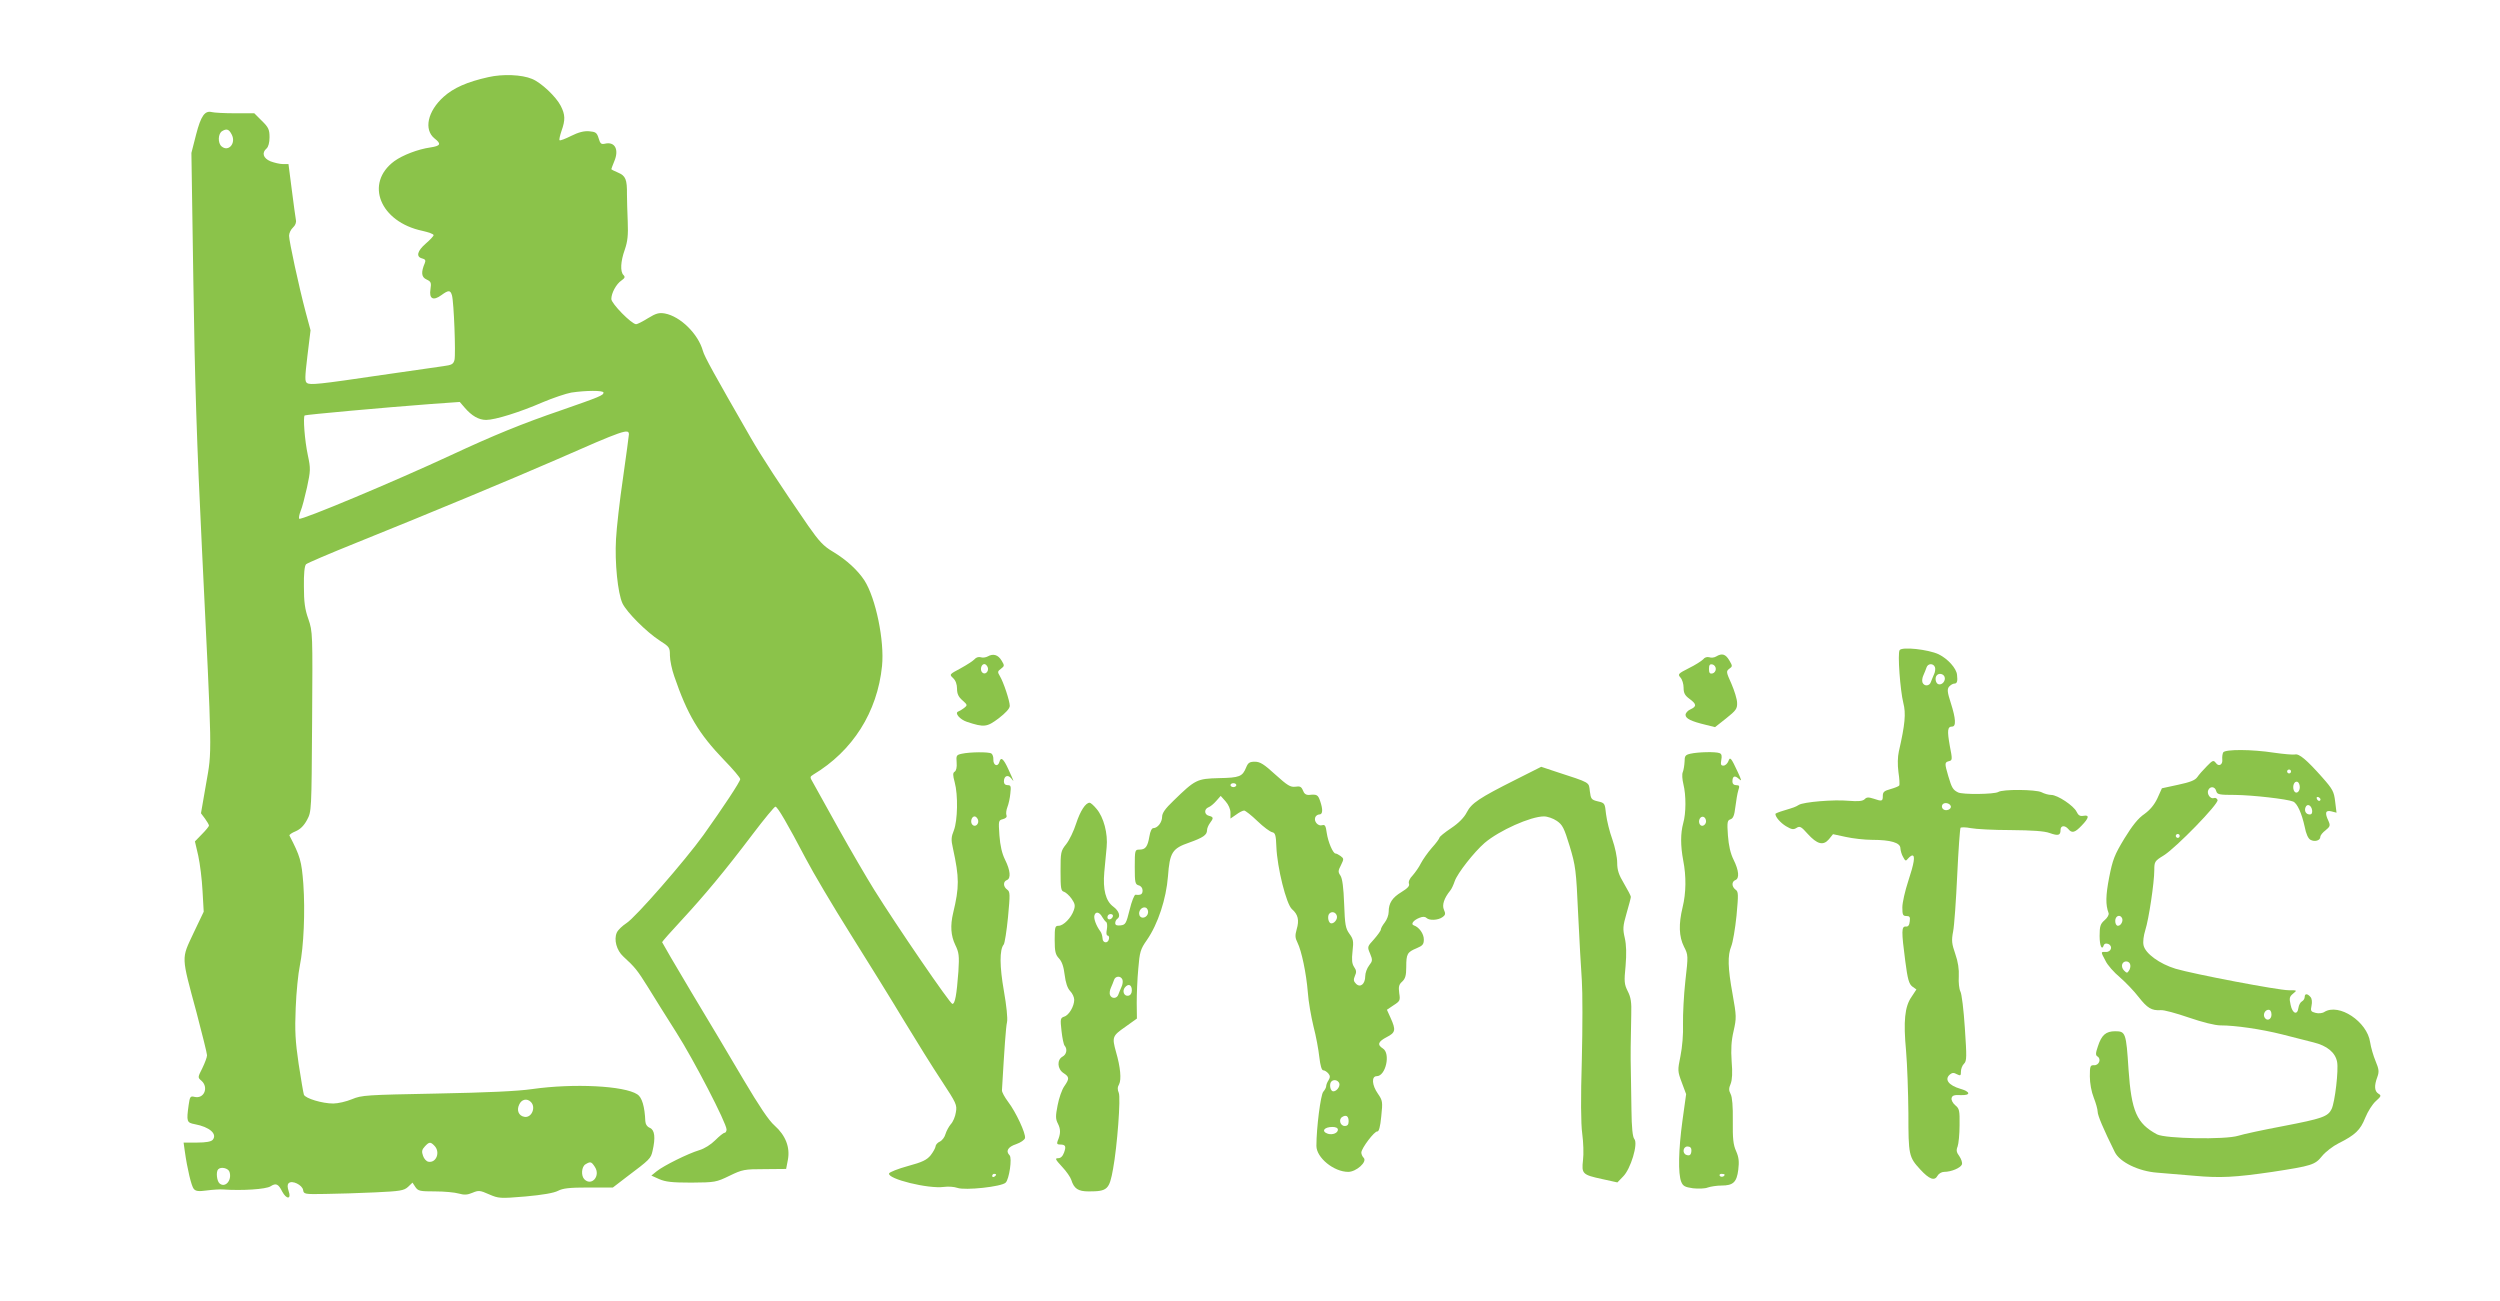
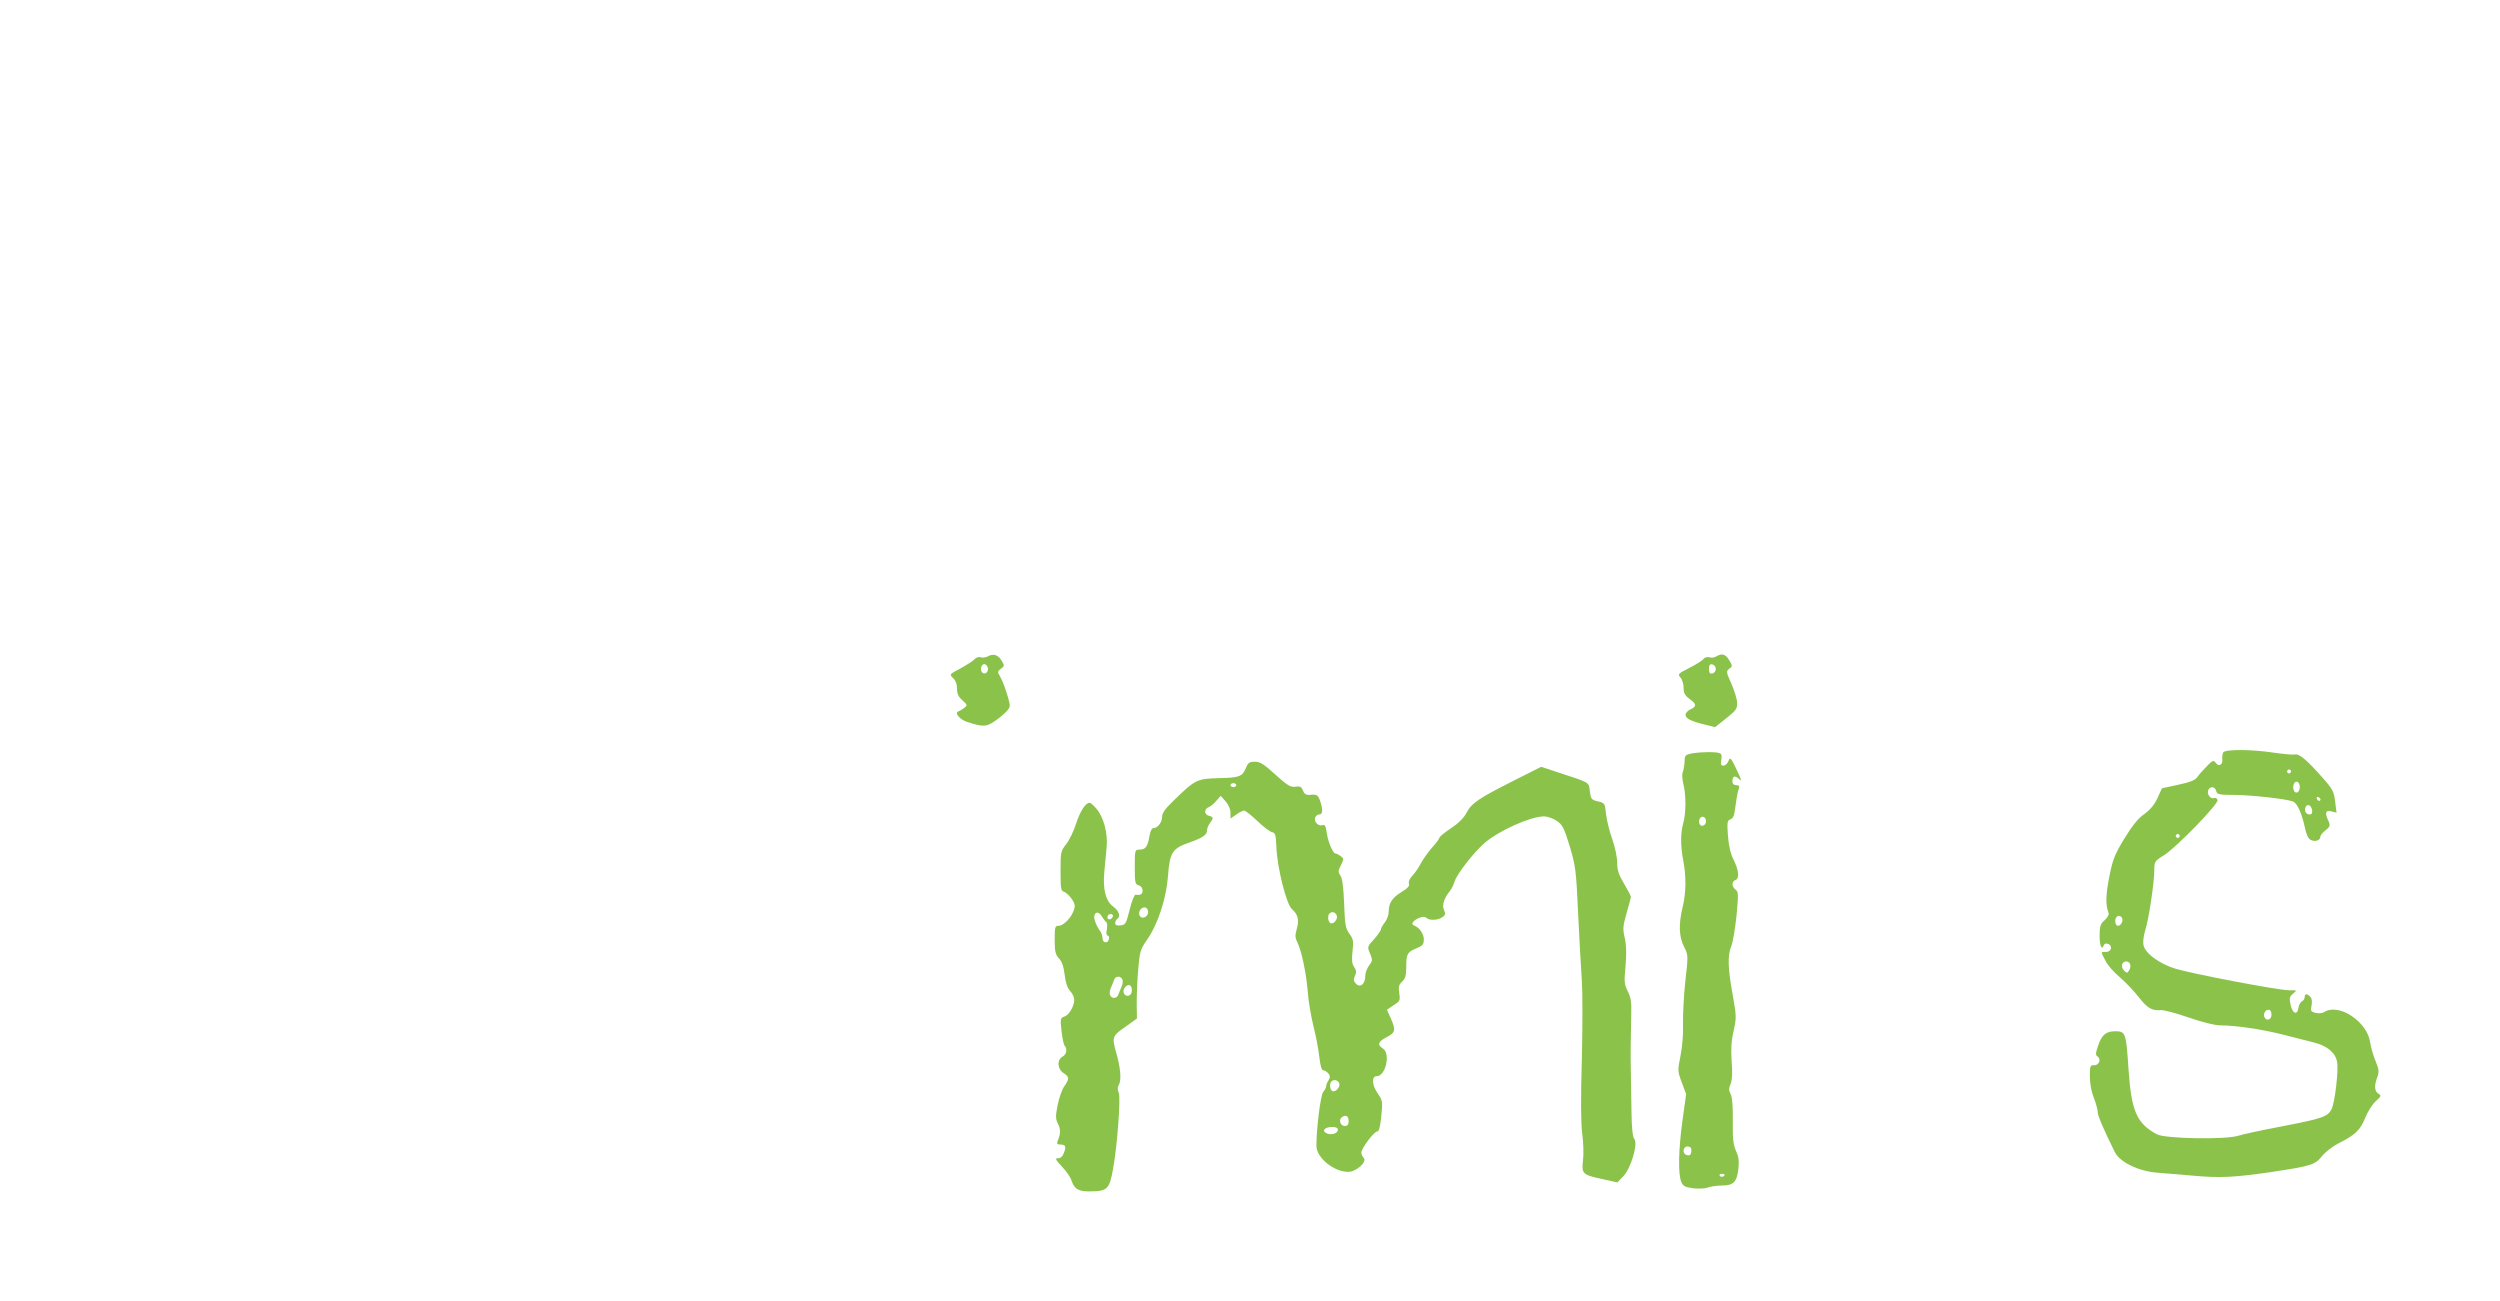
<svg xmlns="http://www.w3.org/2000/svg" version="1.0" width="1280pt" height="666pt" viewBox="0 0 1280 666" preserveAspectRatio="xMidYMid meet">
  <g transform="translate(0,666) scale(0.1,-0.1)" fill="#8bc34a" stroke="none">
-     <path d="M2500 6265 c-108 -24 -178 -55 -229 -101 -82 -74 -102 -168 -46 -213 36 -28 31 -38 -22 -46 -63 -9 -141 -39 -184 -70 -153 -113 -74 -311 144 -357 31 -7 57 -16 57 -22 0 -5 -18 -24 -40 -43 -44 -38 -51 -68 -19 -76 16 -4 20 -10 14 -24 -20 -47 -18 -72 9 -84 23 -11 25 -16 20 -50 -8 -49 14 -61 56 -30 37 27 46 26 54 -1 10 -35 20 -301 13 -331 -6 -22 -14 -26 -59 -32 -29 -4 -170 -24 -313 -45 -324 -48 -367 -52 -383 -41 -12 7 -11 30 2 139 l16 131 -25 93 c-35 132 -85 364 -85 391 0 13 9 32 20 42 12 11 18 26 15 39 -2 12 -12 81 -21 154 l-17 132 -29 0 c-16 0 -44 7 -63 14 -38 16 -46 44 -20 66 9 8 15 30 15 57 0 39 -5 51 -39 84 l-39 39 -98 0 c-55 0 -108 3 -119 6 -36 9 -56 -18 -81 -115 l-24 -94 10 -661 c7 -496 18 -837 44 -1366 53 -1082 52 -1028 21 -1204 l-26 -150 21 -28 c11 -15 20 -31 20 -35 0 -4 -16 -24 -36 -44 l-36 -37 17 -73 c9 -41 19 -122 22 -181 l6 -106 -53 -111 c-62 -133 -63 -111 16 -404 29 -111 54 -210 54 -220 0 -10 -11 -39 -24 -66 -24 -47 -24 -48 -5 -64 39 -34 14 -95 -35 -83 -21 5 -24 2 -30 -41 -12 -86 -10 -91 32 -99 75 -14 116 -50 91 -80 -8 -9 -34 -14 -80 -14 l-69 0 6 -43 c13 -93 34 -180 46 -194 10 -12 24 -14 68 -8 30 4 66 6 80 5 100 -7 222 1 245 16 28 18 40 13 60 -27 22 -41 48 -40 33 2 -7 22 -7 34 0 41 17 17 70 -9 74 -35 3 -21 7 -22 113 -20 61 1 175 4 255 8 129 6 148 9 169 28 l23 22 15 -23 c14 -20 23 -22 101 -22 46 0 101 -5 121 -11 28 -8 44 -7 70 4 31 13 38 13 85 -8 49 -21 55 -22 186 -11 89 8 146 18 167 29 25 13 58 17 157 17 l124 0 69 53 c121 91 125 95 134 134 16 69 11 107 -13 118 -15 6 -23 19 -24 35 -3 74 -17 122 -41 137 -67 44 -325 57 -538 27 -75 -11 -231 -18 -490 -23 -360 -7 -383 -8 -433 -29 -29 -12 -72 -22 -96 -22 -56 0 -142 26 -150 45 -3 9 -15 80 -27 158 -17 116 -20 169 -15 287 3 80 13 177 21 215 20 98 28 278 18 420 -9 117 -16 141 -71 247 -2 4 12 14 32 22 23 10 42 28 58 58 23 43 23 44 26 503 3 455 3 460 -19 525 -18 50 -23 88 -23 167 -1 64 3 106 11 114 6 6 121 55 255 109 383 154 805 330 1023 425 350 154 375 162 375 131 0 -7 -14 -107 -30 -222 -17 -115 -33 -256 -36 -314 -7 -120 9 -277 33 -329 22 -46 123 -147 191 -191 50 -32 52 -35 52 -77 0 -23 10 -71 22 -105 67 -196 125 -294 255 -429 46 -47 83 -91 83 -98 0 -13 -87 -144 -188 -286 -95 -132 -349 -423 -394 -451 -21 -14 -44 -35 -50 -49 -16 -36 -1 -91 33 -122 61 -56 72 -70 127 -158 30 -49 95 -153 144 -230 90 -141 258 -466 258 -498 0 -9 -5 -17 -10 -17 -6 0 -27 -17 -48 -38 -22 -22 -55 -43 -82 -51 -57 -17 -182 -79 -218 -108 l-27 -22 40 -18 c32 -14 65 -18 165 -18 121 1 127 2 195 35 66 32 76 34 180 34 l110 1 9 47 c12 64 -12 125 -68 175 -30 26 -79 100 -158 233 -63 107 -183 309 -267 448 -83 139 -151 256 -151 258 0 3 45 54 99 112 120 130 221 251 364 440 59 78 112 142 117 142 11 0 62 -88 155 -265 37 -71 140 -245 228 -385 88 -140 212 -340 275 -445 63 -104 150 -244 194 -310 74 -113 79 -122 72 -160 -3 -22 -15 -50 -26 -61 -10 -12 -22 -34 -27 -50 -4 -16 -17 -33 -29 -39 -12 -5 -22 -17 -22 -25 -1 -8 -12 -28 -25 -45 -20 -24 -42 -35 -116 -55 -51 -14 -94 -31 -97 -38 -9 -28 201 -80 281 -69 22 3 52 1 69 -5 39 -14 227 6 247 27 18 17 34 126 20 140 -21 21 -9 43 34 57 23 8 43 22 45 31 5 23 -47 134 -86 185 -18 24 -33 51 -32 60 13 222 20 323 26 349 4 19 -3 85 -16 159 -22 125 -23 212 -1 238 5 6 15 69 22 140 11 118 11 130 -4 141 -21 15 -22 41 -2 49 22 8 18 50 -9 104 -16 32 -25 72 -29 125 -5 75 -5 77 18 83 15 4 22 11 18 20 -3 8 -1 27 5 42 6 15 13 46 15 70 4 36 3 42 -14 42 -12 0 -19 7 -19 19 0 29 21 37 38 15 16 -21 15 -19 -15 47 -25 55 -39 66 -46 38 -8 -28 -32 -18 -31 12 1 13 -4 27 -10 31 -13 9 -109 8 -151 -1 -28 -6 -30 -9 -27 -45 2 -24 -2 -42 -10 -47 -10 -6 -10 -17 0 -54 18 -66 15 -196 -4 -246 -14 -34 -15 -49 -5 -92 33 -152 33 -198 1 -332 -15 -64 -12 -115 11 -163 19 -39 21 -55 16 -136 -9 -120 -17 -166 -31 -166 -12 1 -282 395 -400 584 -38 61 -121 203 -184 316 -63 113 -121 218 -130 234 -16 27 -16 29 2 40 202 121 328 320 352 556 13 129 -32 347 -90 438 -34 52 -91 105 -161 147 -49 29 -71 53 -127 133 -144 209 -237 351 -295 452 -187 325 -236 414 -244 443 -24 87 -115 177 -195 192 -30 5 -45 1 -86 -24 -27 -17 -55 -31 -61 -31 -23 0 -127 106 -127 129 0 30 25 77 52 95 17 12 20 18 10 28 -17 17 -15 69 7 130 14 41 18 73 15 143 -2 50 -4 113 -4 140 1 76 -7 95 -45 111 -19 8 -35 16 -35 18 0 2 7 20 15 40 26 61 3 103 -49 90 -18 -4 -23 1 -31 28 -9 29 -15 33 -49 36 -26 2 -54 -5 -92 -24 -30 -15 -56 -25 -59 -22 -3 3 2 24 10 48 20 56 19 83 -4 128 -24 47 -100 119 -147 138 -52 22 -150 26 -224 9z m-1313 -295 c22 -44 -17 -89 -52 -60 -21 17 -19 67 3 79 23 14 35 9 49 -19z m1903 -1320 c0 -14 -20 -22 -215 -90 -202 -69 -348 -129 -565 -230 -290 -135 -768 -335 -778 -326 -3 4 0 21 7 39 8 18 22 73 33 122 18 85 19 95 4 165 -16 75 -25 195 -16 203 6 4 413 41 640 58 l154 11 25 -29 c36 -42 72 -63 110 -63 46 0 174 40 291 91 52 22 118 44 145 49 73 11 165 12 165 0z m1917 -2186 c8 -21 -13 -42 -28 -27 -13 13 -5 43 11 43 6 0 13 -7 17 -16z m-2289 -1446 c28 -28 3 -84 -34 -76 -28 5 -40 33 -26 62 12 28 40 34 60 14z m-494 -224 c32 -32 10 -90 -31 -82 -10 2 -22 15 -27 30 -8 22 -6 32 9 48 22 24 29 25 49 4z m822 -109 c30 -46 -17 -100 -54 -63 -18 18 -15 65 6 77 25 15 30 14 48 -14z m-1871 -25 c14 -43 -22 -84 -51 -59 -14 12 -19 60 -7 72 14 15 52 6 58 -13z m3925 -14 c0 -3 -4 -8 -10 -11 -5 -3 -10 -1 -10 4 0 6 5 11 10 11 6 0 10 -2 10 -4z" />
-     <path d="M9726 3331 c-11 -16 3 -206 19 -270 14 -54 9 -109 -23 -249 -6 -27 -7 -67 -2 -105 5 -33 7 -64 4 -69 -3 -4 -23 -12 -44 -18 -33 -9 -40 -15 -40 -35 0 -28 -4 -29 -48 -14 -25 8 -35 8 -45 -3 -11 -10 -32 -12 -83 -8 -75 7 -230 -6 -254 -21 -18 -11 -24 -13 -77 -29 -24 -7 -43 -15 -43 -17 0 -16 25 -45 54 -63 29 -17 38 -19 54 -9 17 11 24 7 57 -30 49 -54 80 -62 109 -28 l21 26 65 -14 c36 -8 97 -15 135 -15 96 0 145 -15 145 -43 1 -12 6 -32 14 -45 11 -21 14 -22 25 -8 8 9 17 16 22 16 16 0 9 -41 -21 -132 -16 -49 -30 -109 -30 -134 0 -38 3 -44 21 -44 16 0 20 -5 17 -27 -2 -20 -8 -28 -20 -27 -23 2 -23 -24 -3 -177 12 -93 19 -117 36 -130 l21 -15 -25 -38 c-35 -50 -42 -125 -28 -276 6 -69 11 -213 12 -320 0 -214 2 -224 61 -288 46 -50 73 -60 88 -32 6 11 21 20 34 20 36 0 84 20 91 38 3 9 -3 27 -13 42 -15 20 -17 31 -9 50 5 14 10 63 10 109 1 75 -1 85 -22 102 -12 10 -21 26 -19 36 3 14 13 18 47 16 52 -2 51 17 -1 32 -62 18 -84 49 -54 74 11 9 20 10 35 1 19 -9 21 -8 21 14 0 13 7 32 16 40 14 14 14 34 4 183 -6 92 -16 176 -23 187 -6 12 -10 46 -8 76 2 37 -4 76 -18 116 -18 52 -20 68 -11 115 6 30 15 160 21 289 6 129 14 238 17 242 4 3 27 3 52 -2 25 -5 117 -10 205 -10 110 -1 172 -5 199 -15 45 -16 56 -12 56 16 0 23 22 25 40 4 18 -22 33 -19 68 18 38 39 41 56 9 50 -17 -3 -26 2 -35 21 -14 30 -97 86 -130 86 -13 0 -35 6 -50 14 -29 14 -198 16 -221 1 -20 -12 -184 -14 -206 -2 -26 13 -32 23 -50 84 -19 65 -19 70 4 76 17 4 18 8 4 78 -14 79 -12 99 12 99 21 0 19 40 -7 121 -18 56 -19 70 -9 83 8 9 20 16 27 16 14 0 18 11 14 45 -3 33 -47 82 -94 105 -53 25 -189 40 -200 21z m181 -87 c3 -8 1 -25 -5 -37 -5 -12 -13 -30 -16 -39 -7 -22 -35 -23 -43 -2 -3 8 -1 25 5 37 5 12 13 30 16 40 7 21 35 22 43 1z m49 -49 c8 -20 -13 -45 -32 -38 -14 5 -19 34 -7 46 11 12 33 7 39 -8z m32 -662 c5 -17 -26 -29 -40 -15 -6 6 -7 15 -3 22 9 14 37 9 43 -7z" />
    <path d="M5057 3299 c-9 -5 -26 -8 -36 -4 -10 3 -24 -1 -31 -10 -7 -8 -39 -29 -72 -47 -58 -31 -58 -31 -38 -50 13 -12 20 -32 20 -54 0 -26 7 -42 28 -60 26 -23 26 -25 8 -39 -10 -8 -24 -16 -30 -18 -20 -8 9 -41 45 -53 88 -29 102 -27 162 18 36 28 57 50 57 64 0 25 -32 122 -51 153 -12 20 -12 24 6 37 18 14 19 16 3 42 -18 30 -43 37 -71 21z m0 -55 c8 -21 -13 -42 -28 -27 -13 13 -5 43 11 43 6 0 13 -7 17 -16z" />
    <path d="M8787 3299 c-9 -6 -26 -8 -36 -4 -11 3 -24 -1 -31 -11 -8 -8 -40 -29 -73 -45 -55 -28 -58 -31 -43 -48 9 -10 16 -33 16 -52 0 -28 7 -40 30 -57 37 -27 38 -39 5 -54 -14 -6 -25 -19 -25 -28 0 -19 28 -33 103 -51 l48 -12 57 45 c50 40 57 49 56 79 0 19 -14 63 -29 98 -27 60 -28 64 -11 77 17 12 17 14 0 43 -19 32 -37 38 -67 20z m-2 -64 c0 -11 -8 -21 -17 -23 -14 -3 -18 3 -18 23 0 20 4 26 18 23 9 -2 17 -12 17 -23z" />
    <path d="M11383 2808 c-4 -7 -6 -23 -5 -35 4 -28 -18 -41 -33 -19 -12 15 -16 14 -46 -17 -19 -19 -41 -44 -49 -56 -11 -16 -37 -26 -98 -39 l-83 -18 -23 -51 c-16 -34 -38 -60 -67 -81 -31 -21 -61 -58 -102 -125 -51 -84 -60 -108 -78 -199 -18 -93 -19 -141 -3 -183 3 -8 -6 -24 -20 -36 -22 -19 -26 -31 -26 -81 0 -52 12 -77 22 -46 3 7 12 9 22 5 25 -10 16 -42 -12 -41 -27 1 -27 2 -2 -45 10 -22 44 -60 74 -85 30 -26 73 -71 96 -101 44 -56 66 -70 113 -67 15 2 80 -16 144 -38 70 -24 134 -40 162 -40 76 0 207 -19 315 -46 55 -14 128 -33 161 -41 70 -17 112 -52 121 -100 8 -42 -11 -205 -28 -241 -19 -39 -47 -49 -250 -88 -101 -19 -203 -41 -228 -49 -68 -21 -374 -15 -416 7 -104 56 -131 117 -146 333 -12 187 -15 195 -68 195 -48 0 -70 -19 -89 -78 -12 -35 -12 -45 -2 -51 21 -13 8 -46 -17 -45 -20 1 -22 -4 -22 -57 0 -35 8 -79 20 -109 11 -28 20 -60 20 -72 0 -19 29 -88 88 -207 25 -51 122 -98 216 -105 39 -3 125 -10 191 -16 133 -12 208 -8 400 20 202 31 218 36 254 81 18 22 56 51 84 65 86 43 112 68 137 131 13 32 37 70 54 85 28 25 29 29 14 38 -21 13 -23 40 -6 86 10 27 8 40 -9 81 -11 26 -24 70 -28 97 -15 105 -159 201 -234 155 -10 -7 -30 -9 -45 -5 -24 6 -27 10 -21 37 4 18 2 36 -5 44 -16 19 -30 19 -30 0 0 -7 -6 -18 -14 -22 -8 -4 -16 -19 -18 -33 -5 -40 -31 -30 -40 15 -8 35 -6 42 13 58 21 17 21 17 -23 17 -53 0 -484 82 -579 110 -82 25 -155 78 -164 120 -4 18 0 49 9 78 18 56 46 244 46 307 0 43 2 47 48 75 63 39 283 265 276 284 -3 8 -11 13 -18 10 -18 -7 -38 20 -30 40 9 22 35 20 41 -4 5 -18 14 -20 97 -20 89 -1 266 -21 297 -34 21 -9 44 -60 59 -129 7 -37 18 -61 30 -67 22 -12 50 -3 50 15 0 8 12 23 27 34 23 19 25 24 15 47 -20 42 -16 57 14 50 l27 -7 -7 57 c-6 51 -12 63 -67 125 -78 88 -118 122 -139 116 -9 -2 -57 2 -106 9 -116 18 -250 18 -261 2z m347 -98 c0 -5 -4 -10 -10 -10 -5 0 -10 5 -10 10 0 6 5 10 10 10 6 0 10 -4 10 -10z m45 -80 c0 -27 -22 -39 -31 -16 -8 22 3 49 19 43 6 -2 12 -14 12 -27z m106 -63 c-1 -12 -15 -9 -19 4 -3 6 1 10 8 8 6 -3 11 -8 11 -12z m-43 -55 c2 -14 -2 -22 -12 -22 -19 0 -29 17 -22 36 8 22 30 12 34 -14z m-678 -132 c0 -5 -4 -10 -10 -10 -5 0 -10 5 -10 10 0 6 5 10 10 10 6 0 10 -4 10 -10z m-296 -419 c9 -14 -4 -41 -20 -41 -8 0 -14 10 -14 25 0 25 23 35 34 16z m43 -241 c2 -8 -1 -22 -7 -30 -8 -13 -11 -13 -25 1 -9 9 -13 23 -9 33 8 20 38 17 41 -4z m723 -255 c0 -25 -23 -35 -35 -15 -10 16 2 40 20 40 9 0 15 -9 15 -25z" />
    <path d="M8655 2801 c-26 -6 -30 -11 -30 -41 -1 -19 -5 -43 -9 -53 -5 -10 -3 -37 3 -62 14 -56 14 -149 -1 -200 -14 -52 -14 -115 0 -190 16 -81 15 -167 -3 -240 -21 -87 -19 -150 7 -202 22 -43 22 -45 7 -176 -8 -72 -13 -172 -12 -220 2 -51 -4 -120 -13 -164 -15 -74 -15 -77 7 -136 l22 -59 -19 -137 c-20 -147 -23 -270 -6 -312 9 -22 19 -27 60 -33 27 -3 62 -2 76 4 15 5 46 10 70 10 60 0 78 17 86 81 5 41 3 63 -11 95 -15 33 -18 64 -17 155 1 75 -3 122 -11 137 -10 19 -10 30 0 53 8 21 10 57 5 115 -4 62 -2 104 10 155 15 67 15 76 -5 188 -25 137 -26 199 -7 246 8 19 20 89 27 157 10 109 10 123 -5 133 -20 15 -21 41 -1 49 22 8 18 50 -9 104 -16 32 -25 72 -29 124 -5 69 -3 78 13 83 14 5 20 20 25 63 4 31 10 69 15 85 8 23 6 27 -11 27 -12 0 -19 7 -19 18 0 28 11 34 32 15 17 -15 16 -11 -4 33 -36 77 -40 81 -49 56 -5 -12 -16 -22 -25 -22 -13 0 -15 6 -11 29 4 21 2 31 -9 35 -20 8 -109 6 -149 -3z m80 -347 c0 -10 -8 -20 -17 -22 -18 -3 -26 27 -11 42 12 11 28 0 28 -20z m-75 -1682 c0 -24 -8 -32 -26 -25 -22 8 -17 43 6 43 13 0 20 -7 20 -18z m170 -126 c0 -11 -19 -15 -25 -6 -3 5 1 10 9 10 9 0 16 -2 16 -4z" />
    <path d="M6380 2730 c-19 -46 -33 -52 -139 -54 -113 -3 -121 -7 -233 -116 -42 -40 -58 -63 -58 -82 0 -28 -23 -58 -45 -58 -8 0 -16 -17 -20 -42 -9 -53 -20 -68 -51 -68 -23 0 -24 -2 -24 -89 0 -80 2 -89 20 -94 12 -3 20 -14 20 -26 0 -20 -9 -25 -36 -22 -6 1 -20 -34 -30 -76 -18 -72 -21 -78 -47 -81 -19 -2 -27 1 -27 12 0 8 5 18 10 21 19 12 10 41 -20 63 -39 29 -54 87 -46 177 4 38 9 96 12 127 7 70 -15 154 -52 197 -14 17 -30 31 -35 31 -21 0 -48 -42 -69 -106 -12 -38 -35 -86 -51 -106 -28 -35 -29 -42 -29 -138 0 -89 2 -102 18 -106 9 -3 27 -19 39 -36 17 -25 19 -35 11 -58 -13 -39 -53 -80 -78 -80 -18 0 -20 -6 -20 -72 0 -60 4 -76 22 -95 15 -16 24 -42 29 -84 5 -40 14 -68 28 -83 12 -12 21 -32 21 -45 0 -33 -27 -79 -51 -86 -20 -7 -21 -12 -14 -74 4 -36 11 -70 16 -75 15 -17 10 -45 -11 -56 -29 -16 -27 -63 5 -84 31 -20 31 -29 4 -68 -12 -17 -27 -60 -34 -97 -11 -56 -11 -70 2 -95 14 -28 14 -51 -2 -88 -5 -14 -2 -18 12 -18 28 0 33 -8 21 -41 -7 -19 -17 -29 -30 -29 -18 0 -15 -6 20 -44 22 -23 43 -54 47 -67 14 -45 35 -59 89 -59 96 0 106 9 125 116 21 113 40 366 29 389 -7 16 -7 29 2 44 12 24 7 86 -16 165 -21 76 -19 82 47 128 l60 43 -1 80 c0 44 3 123 8 175 7 86 11 100 44 147 57 82 99 211 108 326 9 123 22 143 109 173 70 25 91 39 91 63 0 10 7 26 15 37 19 25 19 31 -5 37 -25 6 -26 35 -2 44 9 3 27 18 39 32 l23 26 25 -28 c15 -17 25 -40 25 -58 l0 -30 29 20 c16 12 34 21 41 21 6 0 37 -24 68 -54 31 -30 65 -55 76 -57 15 -3 19 -15 21 -74 4 -107 51 -295 80 -320 31 -27 38 -56 24 -103 -9 -32 -8 -44 4 -68 21 -42 45 -156 53 -254 3 -47 17 -125 29 -175 13 -49 26 -120 30 -158 5 -43 12 -67 20 -67 7 0 18 -7 26 -16 10 -12 10 -20 1 -35 -7 -10 -12 -24 -12 -31 0 -6 -7 -19 -15 -28 -13 -15 -35 -183 -35 -277 0 -60 89 -133 163 -133 41 0 99 52 79 72 -7 7 -12 19 -12 27 1 23 68 111 82 108 8 -1 15 24 20 77 8 75 7 81 -17 116 -31 44 -34 90 -6 90 46 0 72 117 31 142 -30 19 -24 35 20 58 45 23 48 36 20 98 l-19 42 34 23 c33 21 35 25 29 62 -4 33 -2 44 15 59 16 15 21 31 21 75 0 67 5 76 53 96 31 13 37 20 37 45 0 29 -24 63 -51 72 -18 6 -2 27 29 39 17 7 29 6 36 -1 14 -14 59 -12 81 4 16 11 17 18 8 38 -11 24 1 60 32 98 7 8 17 30 23 48 14 41 99 149 153 196 75 64 236 136 304 136 18 0 47 -10 66 -23 29 -20 37 -35 66 -130 30 -100 33 -122 43 -345 6 -130 15 -284 19 -342 4 -58 4 -240 0 -405 -6 -199 -5 -327 2 -379 6 -44 8 -105 4 -136 -8 -70 -3 -75 99 -97 l77 -17 29 30 c39 38 78 168 58 192 -9 10 -14 58 -15 151 -1 75 -3 162 -3 194 -2 87 -1 149 2 292 2 64 -2 89 -18 120 -18 36 -19 50 -11 130 5 62 4 106 -4 142 -11 47 -10 61 9 127 12 41 22 79 22 84 0 5 -16 36 -35 68 -27 45 -35 69 -35 107 0 28 -11 80 -25 120 -14 38 -28 96 -32 128 -6 56 -6 58 -42 66 -33 8 -36 12 -41 52 -6 48 7 41 -177 101 l-72 24 -133 -67 c-183 -92 -224 -119 -248 -166 -13 -26 -41 -55 -80 -81 -33 -22 -60 -44 -60 -49 0 -4 -17 -28 -39 -52 -21 -24 -46 -60 -56 -79 -9 -19 -29 -47 -42 -62 -16 -16 -23 -33 -19 -43 4 -11 -7 -23 -38 -42 -48 -29 -66 -57 -66 -102 0 -16 -9 -40 -20 -54 -11 -14 -20 -30 -20 -36 0 -6 -16 -28 -35 -50 -35 -38 -35 -39 -20 -74 13 -32 13 -37 -5 -60 -11 -14 -20 -39 -20 -55 0 -40 -25 -61 -47 -39 -13 13 -14 21 -6 40 9 19 8 29 -4 46 -11 17 -13 36 -8 81 6 51 4 62 -16 89 -20 28 -23 46 -27 153 -3 83 -9 130 -19 145 -13 19 -12 25 3 54 15 31 15 33 -2 46 -10 7 -21 13 -26 13 -13 0 -38 58 -45 105 -5 37 -9 44 -23 40 -21 -7 -44 19 -36 40 3 8 12 15 21 15 18 0 19 25 4 69 -11 32 -17 35 -56 31 -16 -1 -26 6 -32 23 -8 19 -15 23 -39 19 -25 -3 -40 6 -102 62 -58 53 -78 66 -105 66 -27 0 -35 -5 -45 -30z m-50 -90 c0 -5 -7 -10 -15 -10 -8 0 -15 5 -15 10 0 6 7 10 15 10 8 0 15 -4 15 -10z m-452 -654 c-4 -25 -36 -34 -44 -12 -8 21 13 46 32 39 8 -3 14 -15 12 -27z m-234 -22 c6 -10 15 -22 20 -25 5 -4 6 -21 3 -38 -4 -19 -2 -31 4 -31 6 0 9 -8 7 -17 -5 -26 -33 -22 -33 3 -1 12 -5 28 -11 35 -23 31 -36 69 -30 84 7 20 26 15 40 -11z m1200 9 c8 -19 -17 -48 -33 -39 -12 8 -15 39 -4 49 12 12 31 7 37 -10z m-1146 -5 c-6 -18 -28 -21 -28 -4 0 9 7 16 16 16 9 0 14 -5 12 -12z m49 -324 c3 -8 1 -25 -5 -37 -5 -12 -13 -30 -16 -39 -7 -22 -35 -23 -43 -2 -3 8 -1 25 5 37 5 12 13 30 16 40 7 21 35 22 43 1z m48 -55 c0 -15 -7 -25 -18 -27 -22 -4 -33 24 -17 43 18 21 35 13 35 -16z m1062 -475 c7 -19 -20 -49 -36 -40 -12 8 -15 39 -4 49 12 12 33 7 40 -9z m48 -195 c0 -17 -6 -24 -20 -24 -23 0 -33 34 -13 46 20 13 33 5 33 -22z m-55 -43 c0 -17 -27 -28 -51 -21 -36 12 -20 35 23 35 17 0 28 -5 28 -14z" />
  </g>
</svg>